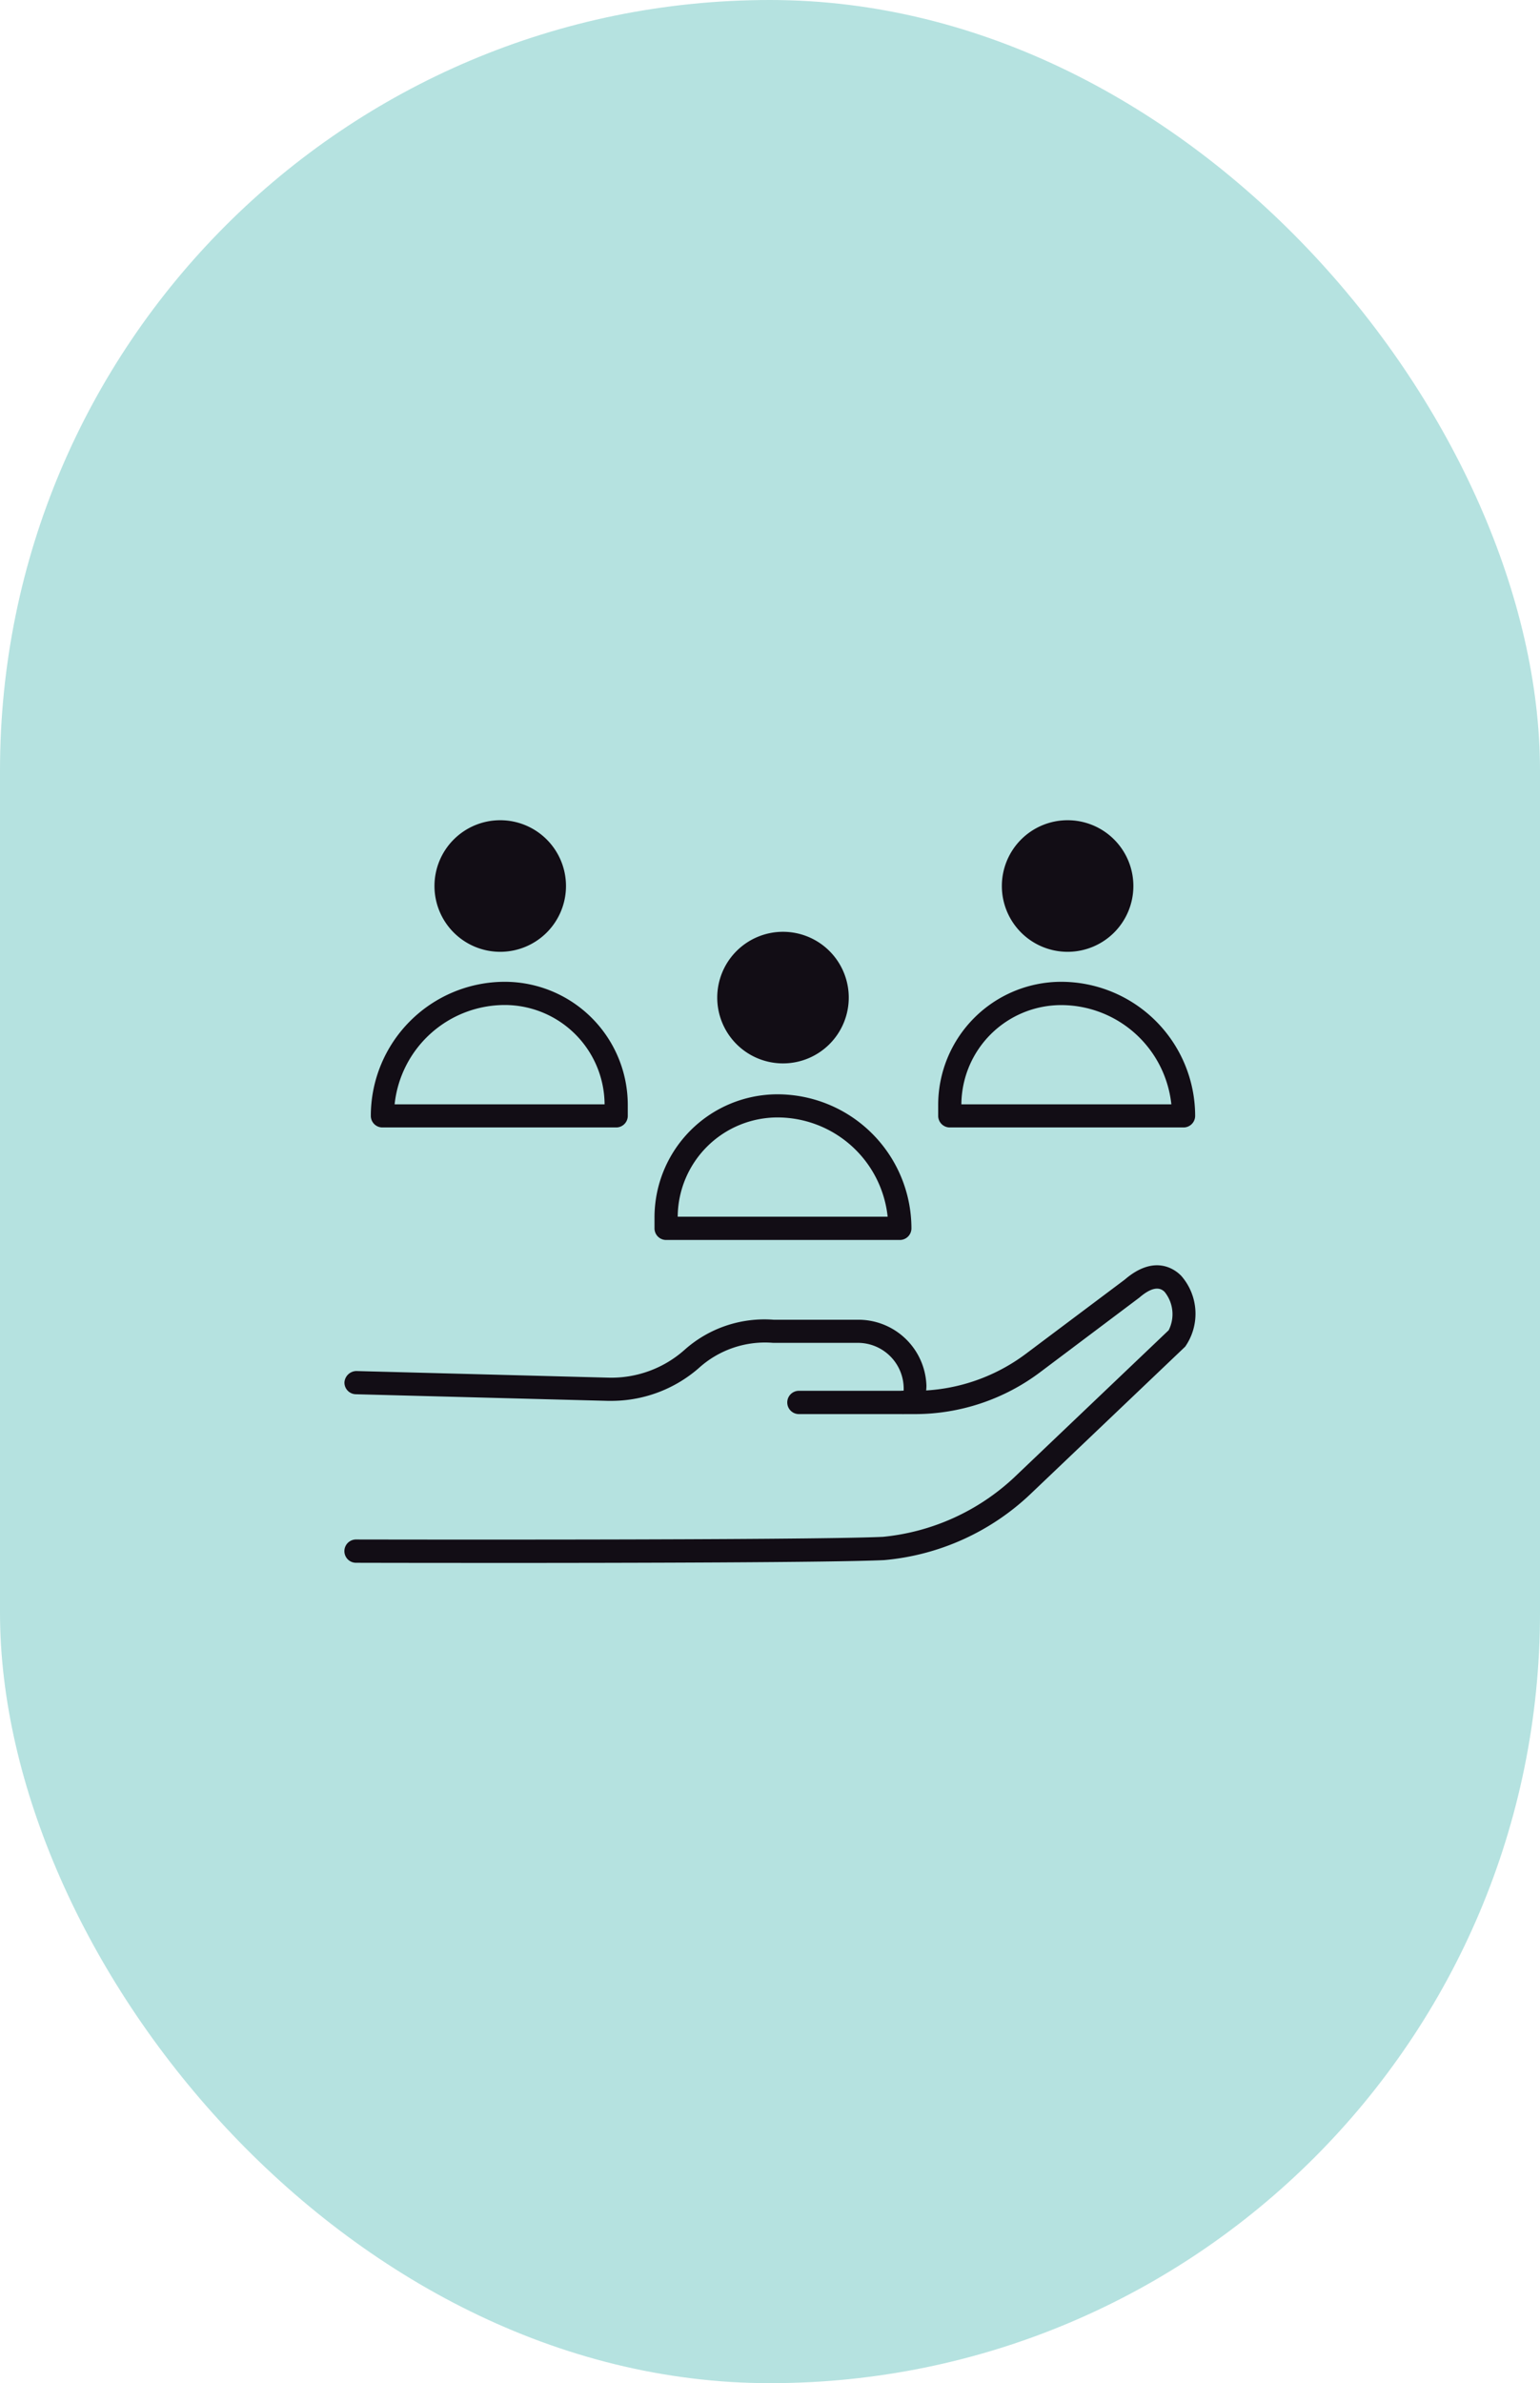
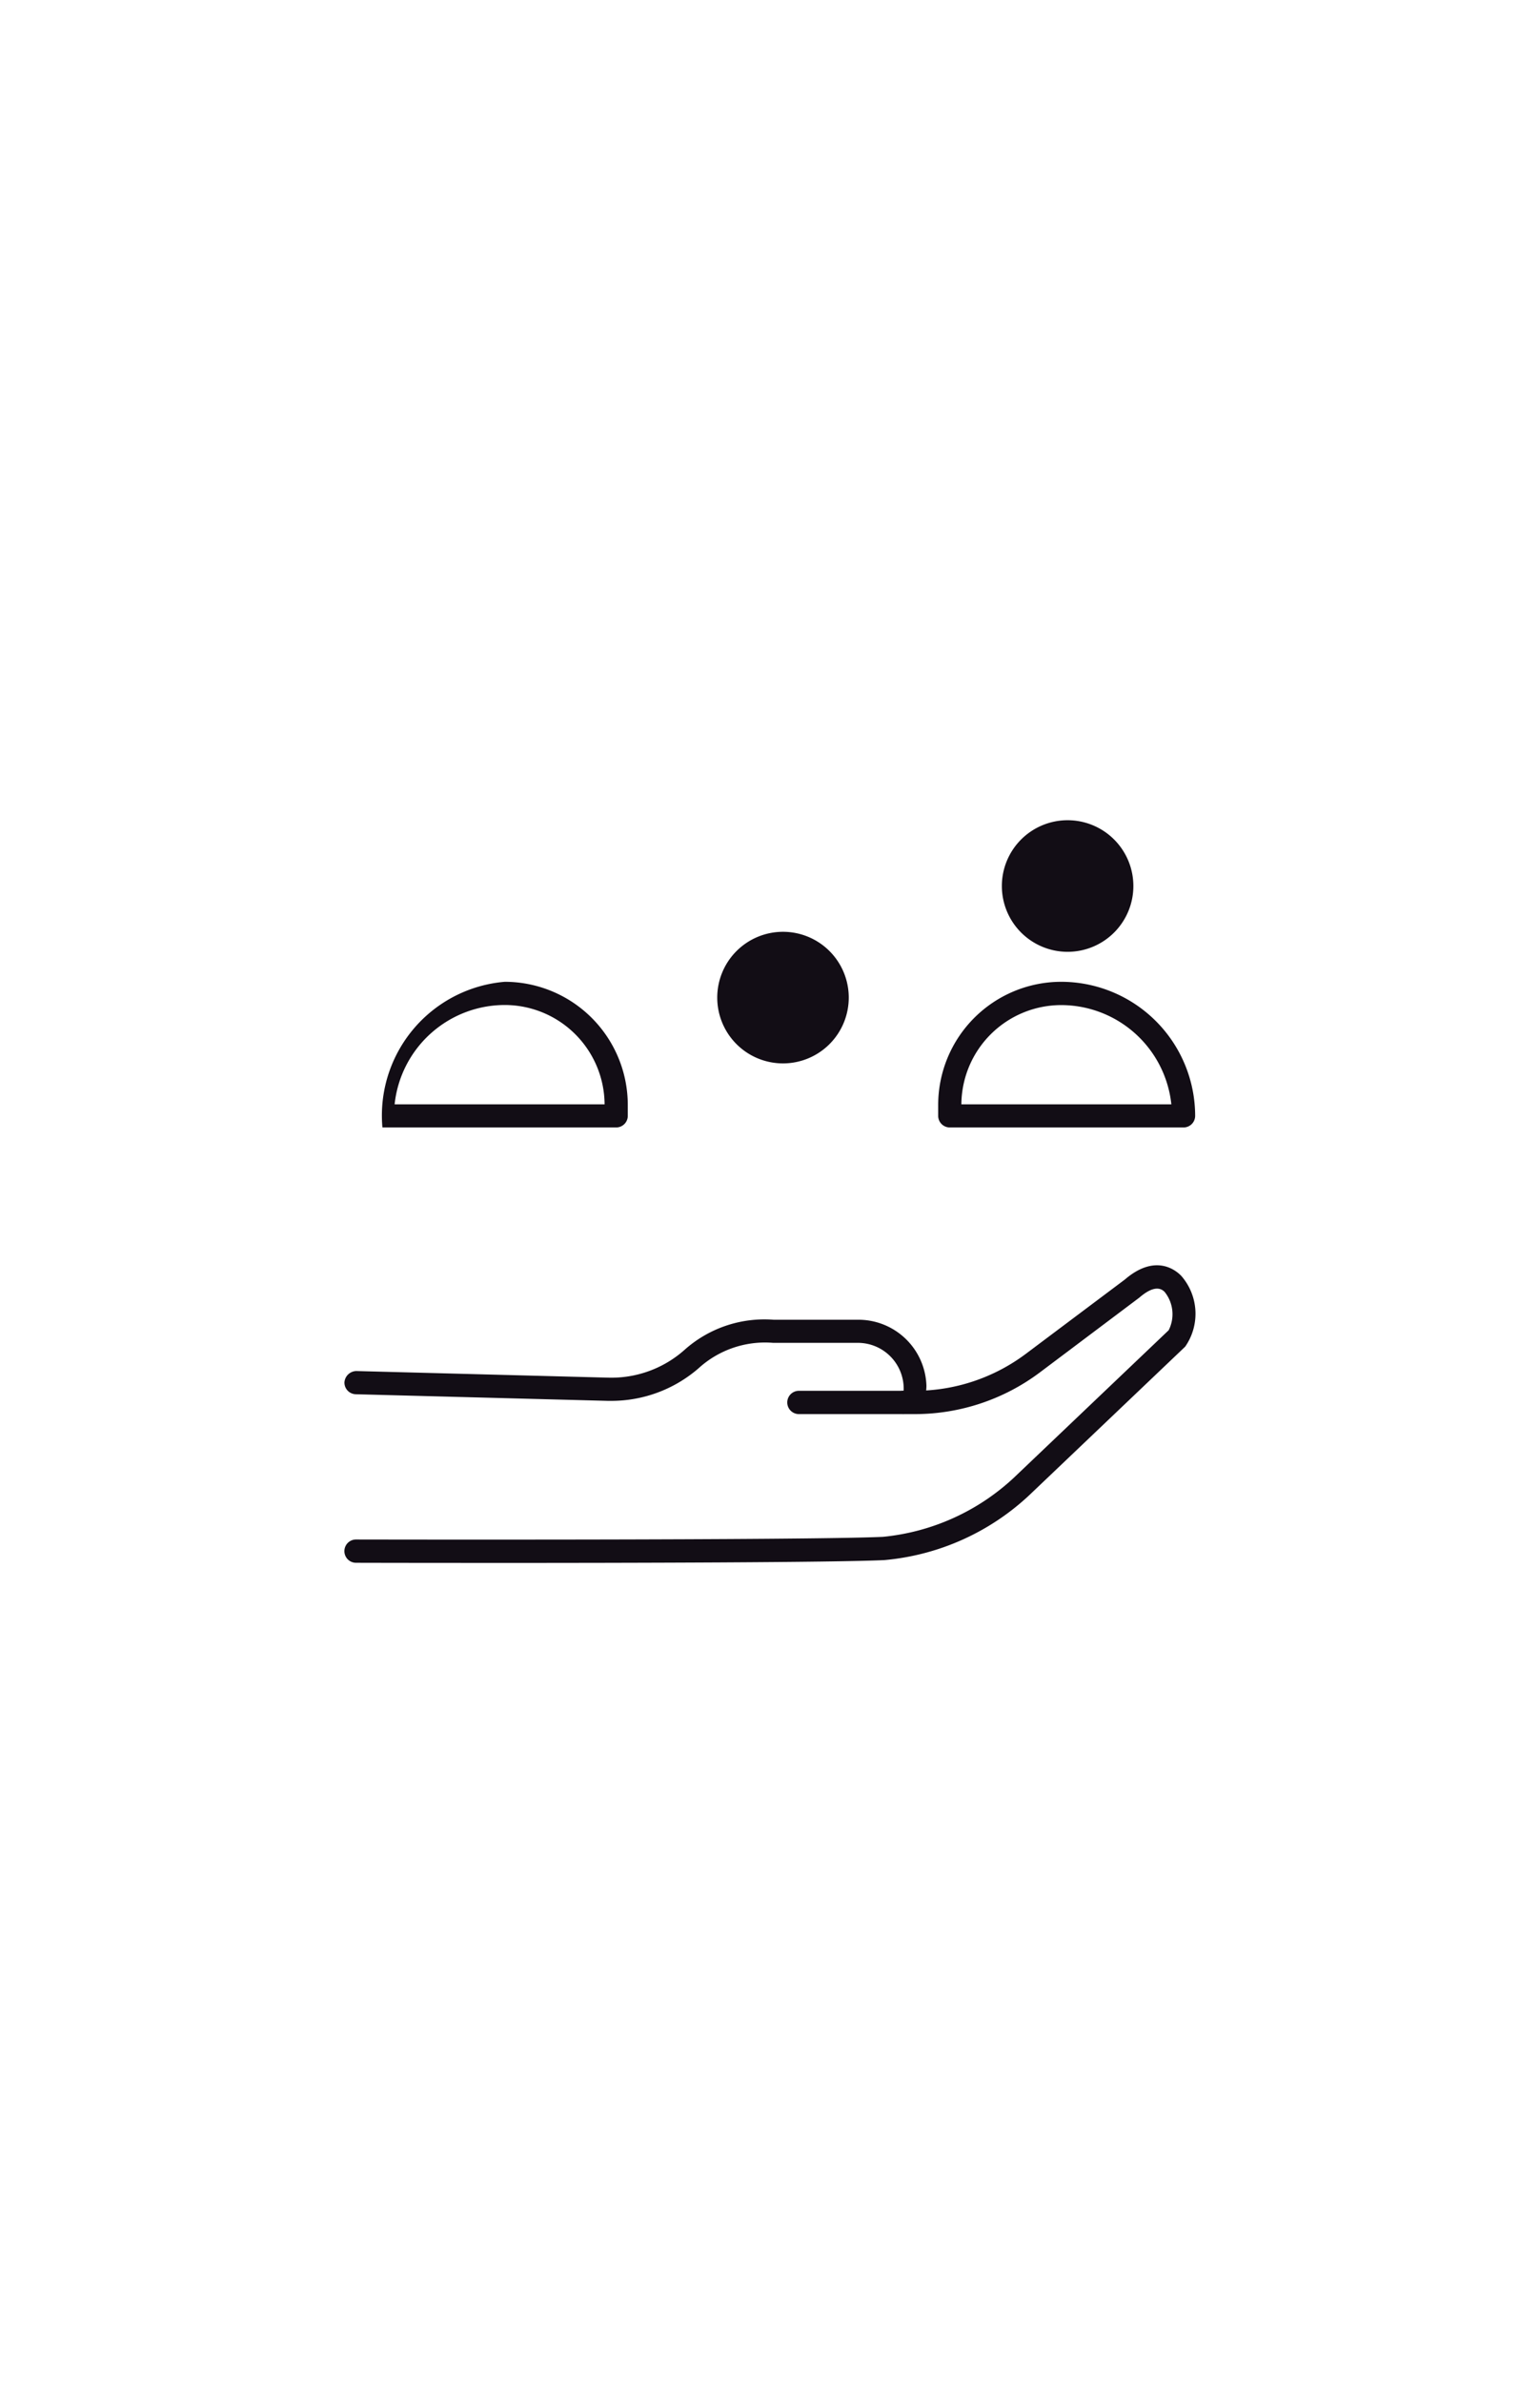
<svg xmlns="http://www.w3.org/2000/svg" width="86" height="133" viewBox="0 0 86 133">
  <defs>
    <clipPath id="clip-path">
      <rect id="Rechteck_302" data-name="Rechteck 302" width="47.529" height="41.449" fill="#120d15" />
    </clipPath>
  </defs>
  <g id="Gruppe_631" data-name="Gruppe 631" transform="translate(-1120 -1558.53)">
-     <rect id="Rechteck_281" data-name="Rechteck 281" width="86" height="133" rx="43" transform="translate(1120 1558.53)" fill="#b5e2e0" />
    <g id="Gruppe_620" data-name="Gruppe 620" transform="translate(1139.235 1604.305)">
      <g id="Gruppe_619" data-name="Gruppe 619" transform="translate(0 0)" clip-path="url(#clip-path)">
        <path id="Pfad_602" data-name="Pfad 602" d="M8.264,35.787c-4.128,0-7.261-.006-7.617-.008a.648.648,0,0,1,0-1.3h0c.249,0,25.041.053,29.427-.148a12.494,12.494,0,0,0,7.31-3.3L46.029,22.8a1.983,1.983,0,0,0-.224-2.135c-.317-.329-.793-.221-1.414.315L38.815,25.17a11.637,11.637,0,0,1-6.936,2.311h-6.5a.648.648,0,0,1,0-1.3h6.5a10.323,10.323,0,0,0,6.159-2.053l5.542-4.156c1.7-1.462,2.848-.526,3.157-.2a3.214,3.214,0,0,1,.215,3.943l-8.66,8.246a13.6,13.6,0,0,1-8.155,3.669c-2.882.133-14.125.158-21.873.158" transform="translate(0 5.662)" fill="#120d15" />
        <path id="Pfad_603" data-name="Pfad 603" d="M31.228,26.792a.648.648,0,0,1,0-1.3,2.559,2.559,0,0,0-2.6-2.676H23.942a5.508,5.508,0,0,0-4.167,1.42A7.436,7.436,0,0,1,14.8,26.053h-.11L.632,25.684A.65.65,0,0,1,0,25.02a.679.679,0,0,1,.663-.631l14.055.369A6.148,6.148,0,0,0,19,23.2a6.7,6.7,0,0,1,4.975-1.673h4.65A3.8,3.8,0,0,1,32.5,25.2c0,1.1-.644,1.588-1.276,1.588" transform="translate(0 6.351)" fill="#120d15" />
-         <path id="Pfad_604" data-name="Pfad 604" d="M27.069,19.939H14.016a.648.648,0,0,1-.648-.648v-.614a6.875,6.875,0,0,1,6.867-6.867,7.489,7.489,0,0,1,7.481,7.481.648.648,0,0,1-.648.648m-12.406-1.3H26.388a6.194,6.194,0,0,0-6.152-5.538,5.579,5.579,0,0,0-5.572,5.538" transform="translate(3.947 3.486)" fill="#120d15" />
        <path id="Pfad_605" data-name="Pfad 605" d="M23.417,8.48a3.672,3.672,0,1,1-3.672-3.672A3.672,3.672,0,0,1,23.417,8.48" transform="translate(4.746 1.419)" fill="#120d15" />
-         <path id="Pfad_606" data-name="Pfad 606" d="M14.839,15.091H1.785a.647.647,0,0,1-.648-.648A7.488,7.488,0,0,1,8.618,6.962a6.876,6.876,0,0,1,6.869,6.867v.614a.648.648,0,0,1-.648.648M2.466,13.8H14.192A5.581,5.581,0,0,0,8.618,8.257,6.194,6.194,0,0,0,2.466,13.8" transform="translate(0.336 2.055)" fill="#120d15" />
-         <path id="Pfad_607" data-name="Pfad 607" d="M11.226,3.672A3.672,3.672,0,1,1,7.554,0a3.672,3.672,0,0,1,3.672,3.672" transform="translate(1.146 0)" fill="#120d15" />
+         <path id="Pfad_606" data-name="Pfad 606" d="M14.839,15.091H1.785A7.488,7.488,0,0,1,8.618,6.962a6.876,6.876,0,0,1,6.869,6.867v.614a.648.648,0,0,1-.648.648M2.466,13.8H14.192A5.581,5.581,0,0,0,8.618,8.257,6.194,6.194,0,0,0,2.466,13.8" transform="translate(0.336 2.055)" fill="#120d15" />
        <path id="Pfad_608" data-name="Pfad 608" d="M39.3,15.091H26.247a.648.648,0,0,1-.648-.648v-.614a6.876,6.876,0,0,1,6.869-6.867,7.489,7.489,0,0,1,7.481,7.481.648.648,0,0,1-.648.648M26.894,13.8H38.62a6.194,6.194,0,0,0-6.152-5.538A5.58,5.58,0,0,0,26.894,13.8" transform="translate(7.558 2.055)" fill="#120d15" />
        <path id="Pfad_609" data-name="Pfad 609" d="M35.688,3.672A3.672,3.672,0,1,1,32.016,0a3.672,3.672,0,0,1,3.672,3.672" transform="translate(8.369 0)" fill="#120d15" />
      </g>
    </g>
  </g>
</svg>